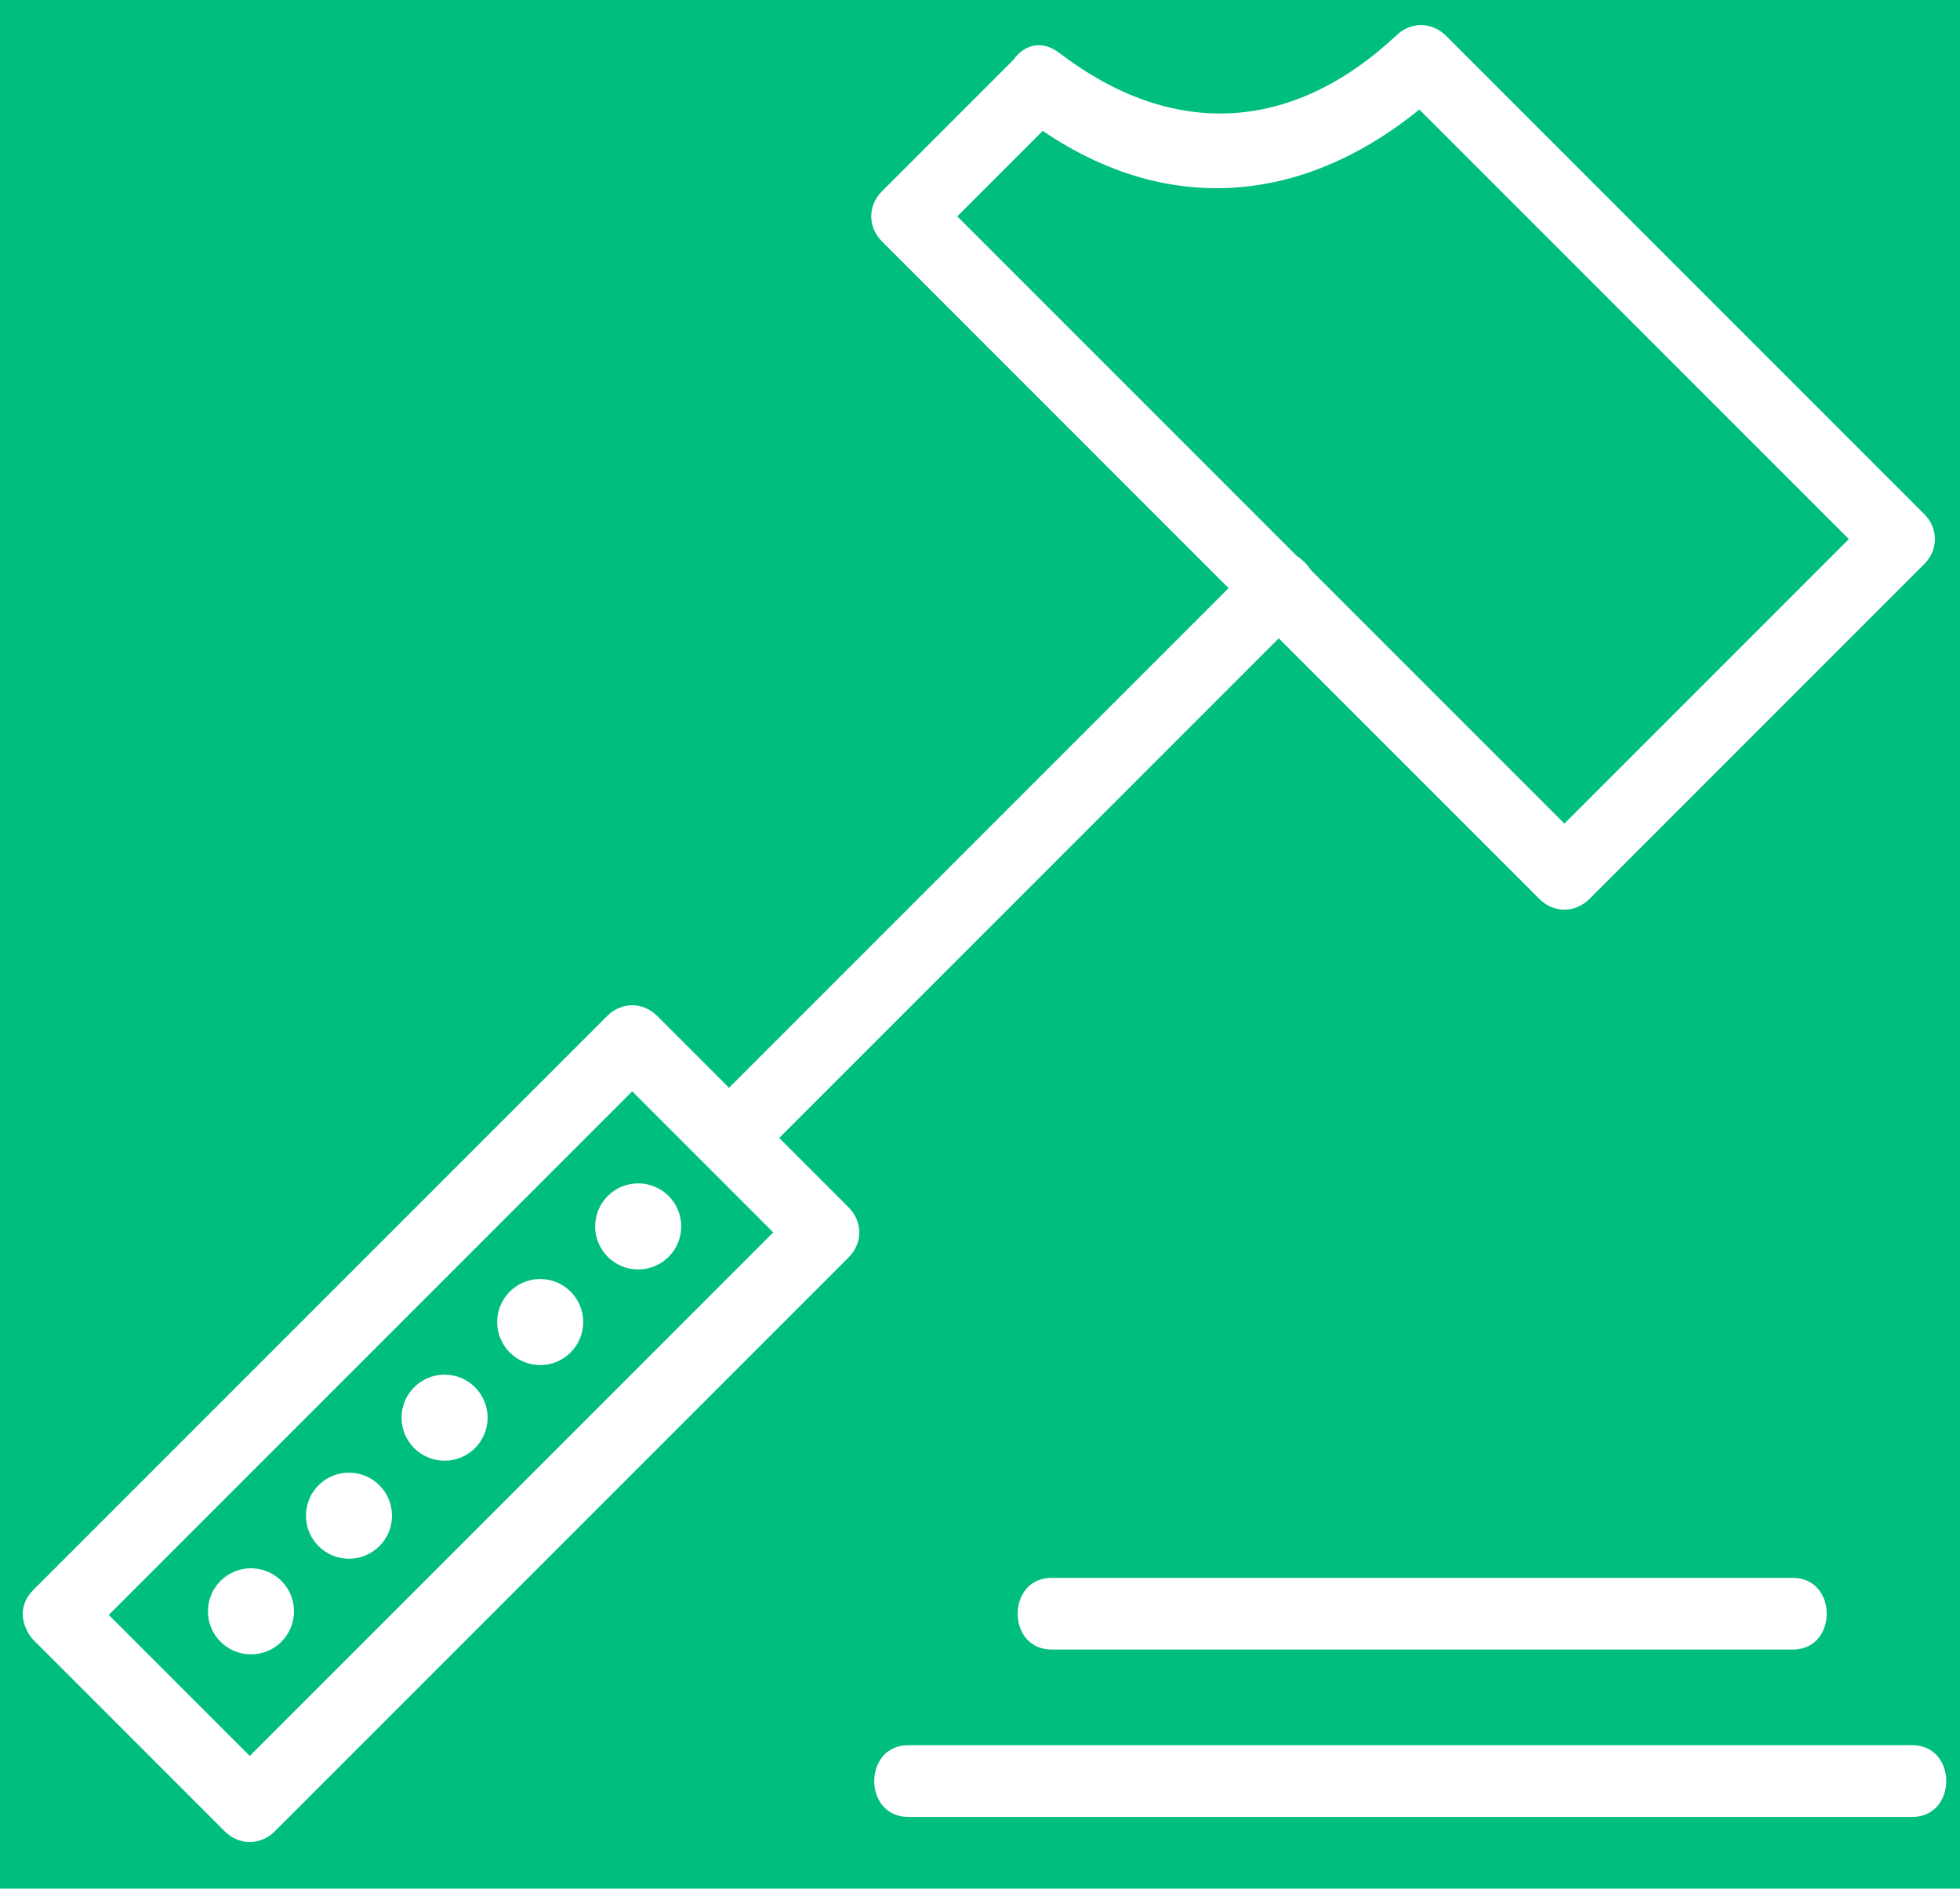
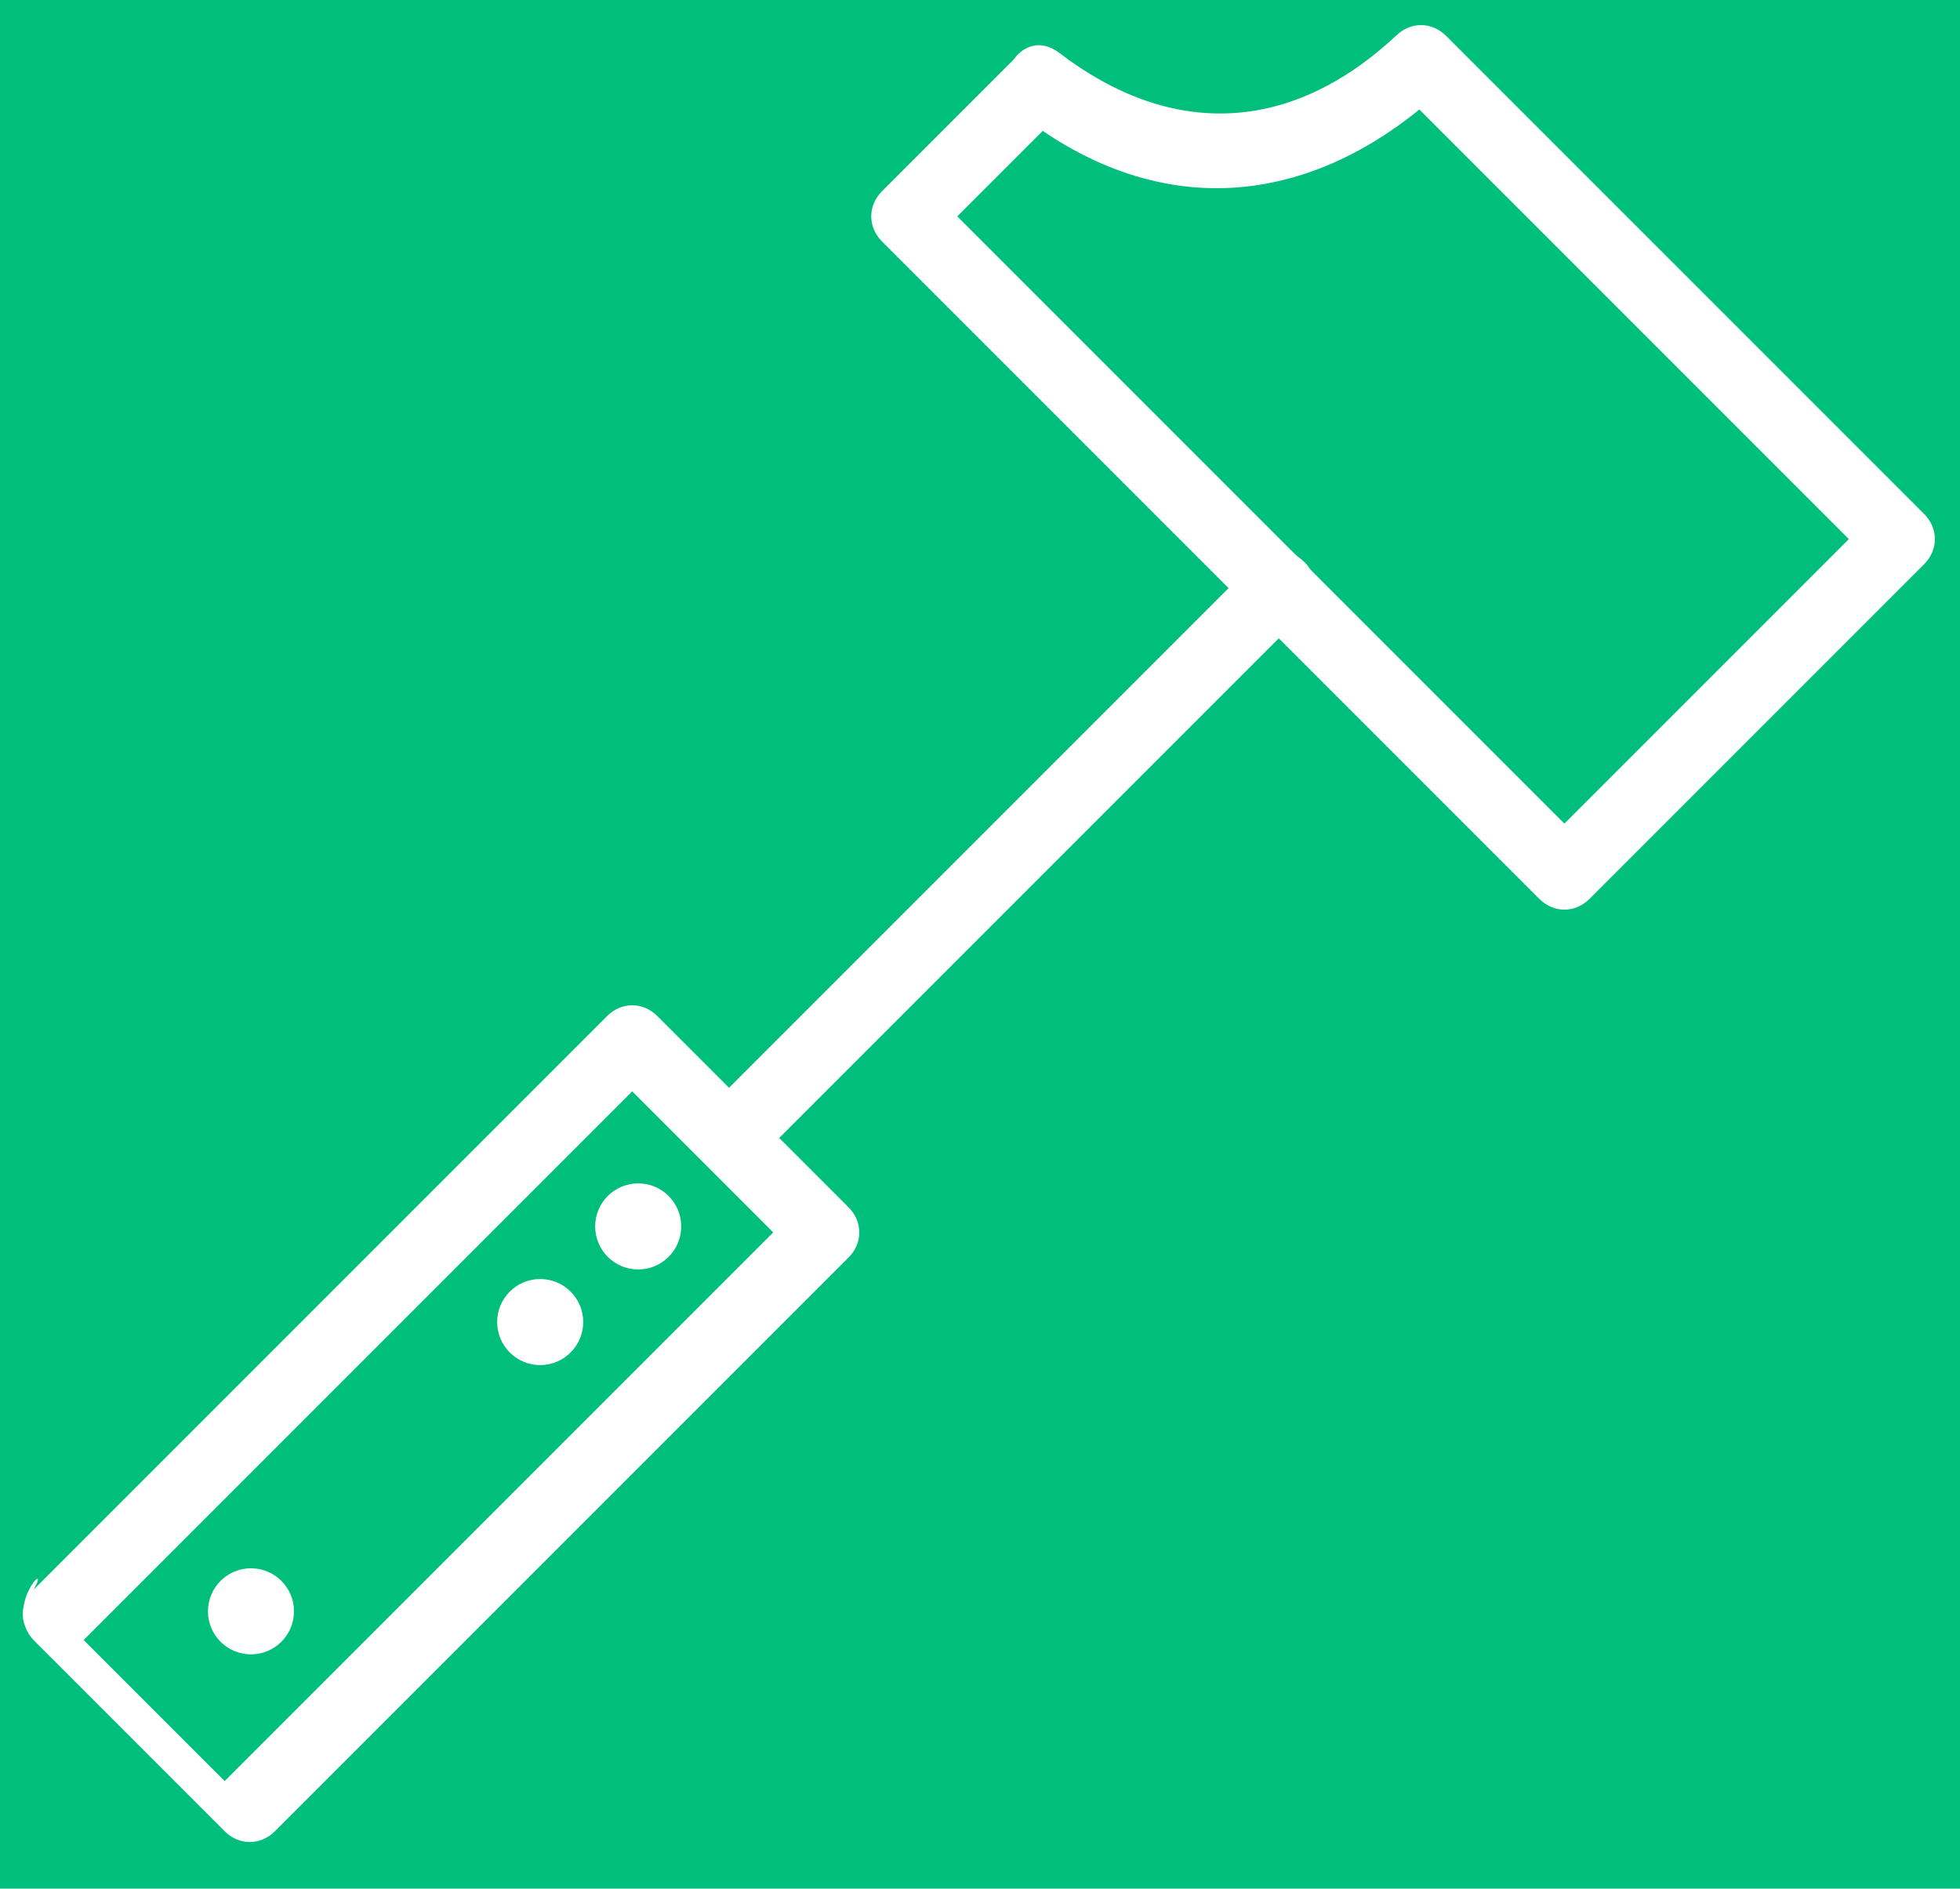
<svg xmlns="http://www.w3.org/2000/svg" version="1.1" x="0px" y="0px" viewBox="0 0 82 79" style="enable-background:new 0 0 82 79;" xml:space="preserve">
  <style type="text/css">
	.st0{fill:#00BF7D;}
	.st1{fill:#FFFFFF;}
</style>
  <g id="Слой_2">
    <rect y="-3.2" class="st0" width="137.7" height="146.6" />
  </g>
  <g id="Layer_1">
    <g>
-       <circle class="st1" cx="14.6" cy="63.4" r="1.8" />
-       <circle class="st1" cx="18.6" cy="59.3" r="1.8" />
      <circle class="st1" cx="22.6" cy="55.3" r="1.8" />
      <circle class="st1" cx="26.7" cy="51.3" r="1.8" />
      <circle class="st1" cx="10.5" cy="67.4" r="1.8" />
      <g>
        <g>
          <path class="st1" d="M42.7,4.8c5.9,4.6,12.4,3.9,17.8-1.2c-0.7,0-1.4,0-2.1,0c6.7,6.7,13.3,13.3,20,20c0-0.7,0-1.4,0-2.1      c-4.7,4.7-9.3,9.3-14,14c0.7,0,1.4,0,2.1,0C57.3,26.3,48.2,17.2,39,8c0,0.7,0,1.4,0,2.1c1.8-1.8,3.7-3.7,5.5-5.5      c1.4-1.4-0.8-3.5-2.1-2.1c-1.8,1.8-3.7,3.7-5.5,5.5c-0.6,0.6-0.6,1.5,0,2.1c9.2,9.2,18.3,18.3,27.5,27.5c0.6,0.6,1.5,0.6,2.1,0      c4.7-4.7,9.3-9.3,14-14c0.6-0.6,0.6-1.5,0-2.1c-6.7-6.7-13.3-13.3-20-20c-0.6-0.6-1.5-0.6-2.1,0C54,5.6,49,5.8,44.3,2.2      C42.7,1,41.2,3.6,42.7,4.8z" />
-           <path class="st1" d="M1.4,68.6c2.7,2.7,5.3,5.3,8,8c0.6,0.6,1.5,0.6,2.1,0c8-8,16-16,24-24c0.6-0.6,0.6-1.5,0-2.1      c-2.7-2.7-5.3-5.3-8-8c-0.6-0.6-1.5-0.6-2.1,0c-8,8-16,16-24,24C0,67.9,2.2,70,3.5,68.6c8-8,16-16,24-24c-0.7,0-1.4,0-2.1,0      c2.7,2.7,5.3,5.3,8,8c0-0.7,0-1.4,0-2.1c-8,8-16,16-24,24c0.7,0,1.4,0,2.1,0c-2.7-2.7-5.3-5.3-8-8C2.2,65.1,0.1,67.2,1.4,68.6z" />
+           <path class="st1" d="M1.4,68.6c2.7,2.7,5.3,5.3,8,8c0.6,0.6,1.5,0.6,2.1,0c8-8,16-16,24-24c0.6-0.6,0.6-1.5,0-2.1      c-2.7-2.7-5.3-5.3-8-8c-0.6-0.6-1.5-0.6-2.1,0c-8,8-16,16-24,24C0,67.9,2.2,70,3.5,68.6c8-8,16-16,24-24c-0.7,0-1.4,0-2.1,0      c2.7,2.7,5.3,5.3,8,8c0-0.7,0-1.4,0-2.1c-8,8-16,16-24,24c-2.7-2.7-5.3-5.3-8-8C2.2,65.1,0.1,67.2,1.4,68.6z" />
          <path class="st1" d="M32.1,48.1c7.5-7.5,15-15,22.5-22.5c1.4-1.4-0.8-3.5-2.1-2.1C45,31,37.5,38.5,30,46      C28.6,47.3,30.7,49.4,32.1,48.1L32.1,48.1z" />
        </g>
      </g>
      <g>
        <g>
-           <path class="st1" d="M38,76c14,0,28,0,42,0c1.9,0,1.9-3,0-3c-14,0-28,0-42,0C36.1,73,36.1,76,38,76L38,76z" />
-         </g>
+           </g>
      </g>
      <g>
        <g>
-           <path class="st1" d="M44,69c10.3,0,20.7,0,31,0c1.9,0,1.9-3,0-3c-10.3,0-20.7,0-31,0C42.1,66,42.1,69,44,69L44,69z" />
-         </g>
+           </g>
      </g>
    </g>
  </g>
</svg>